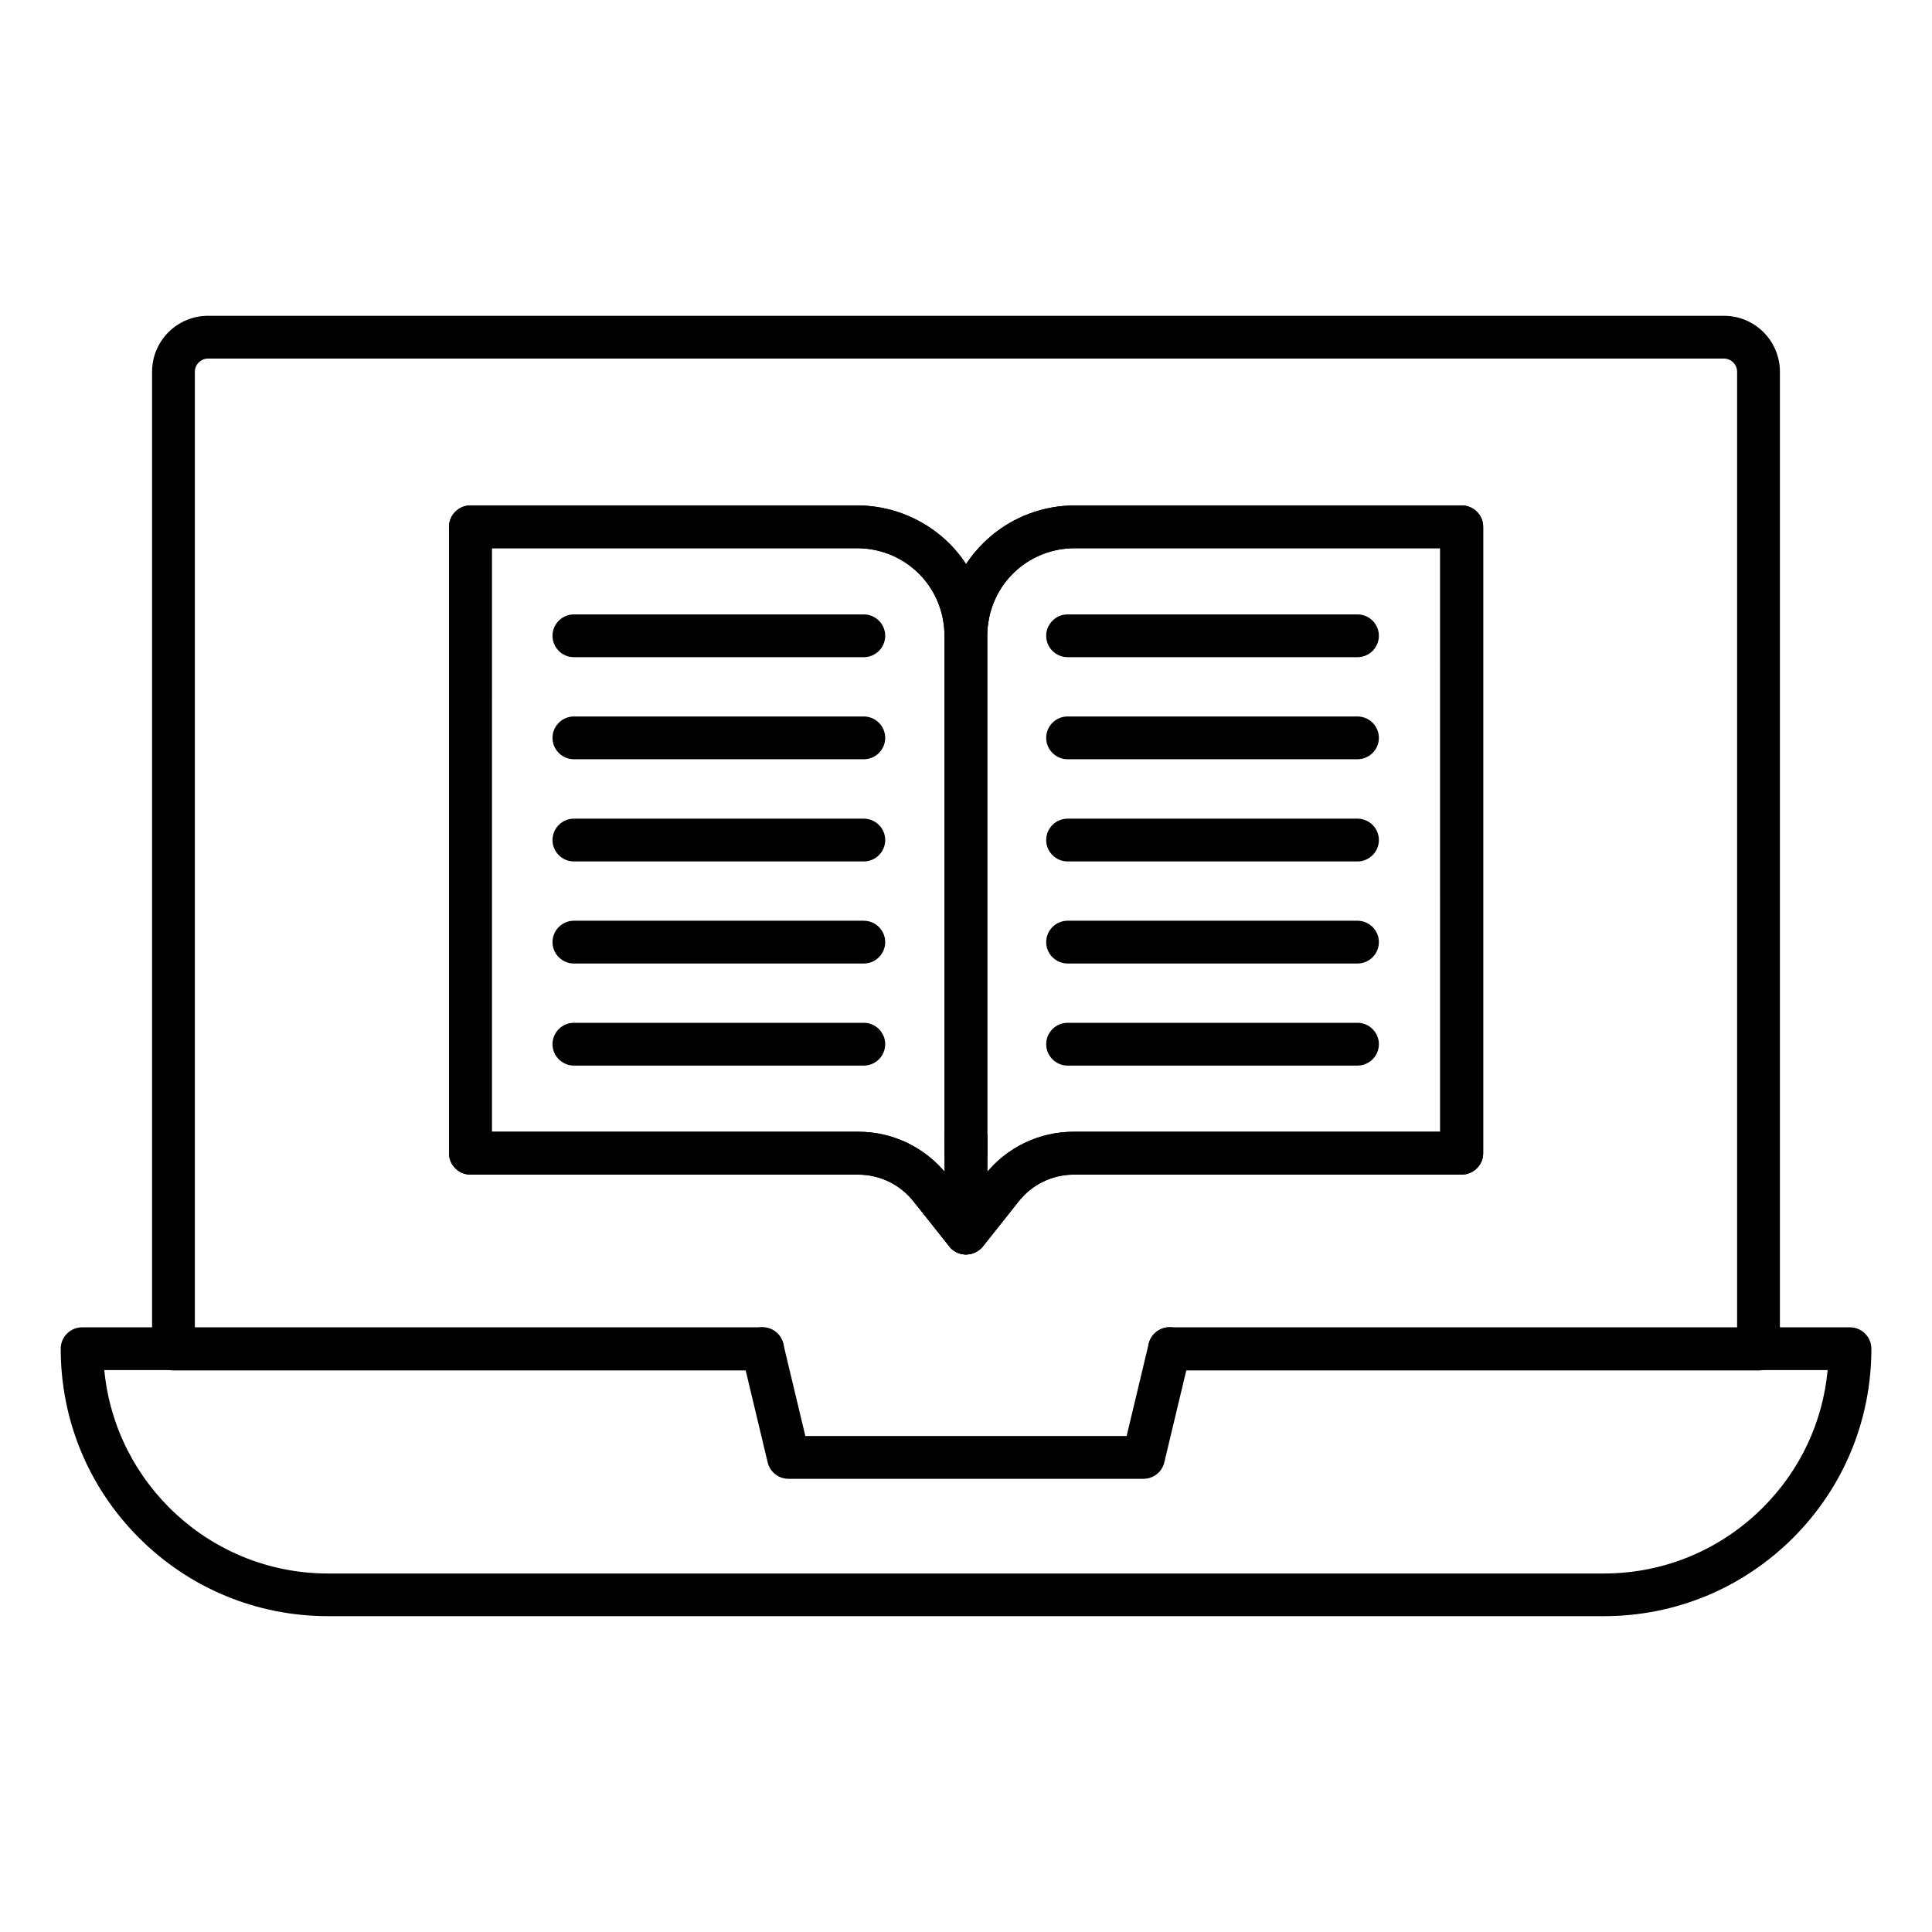
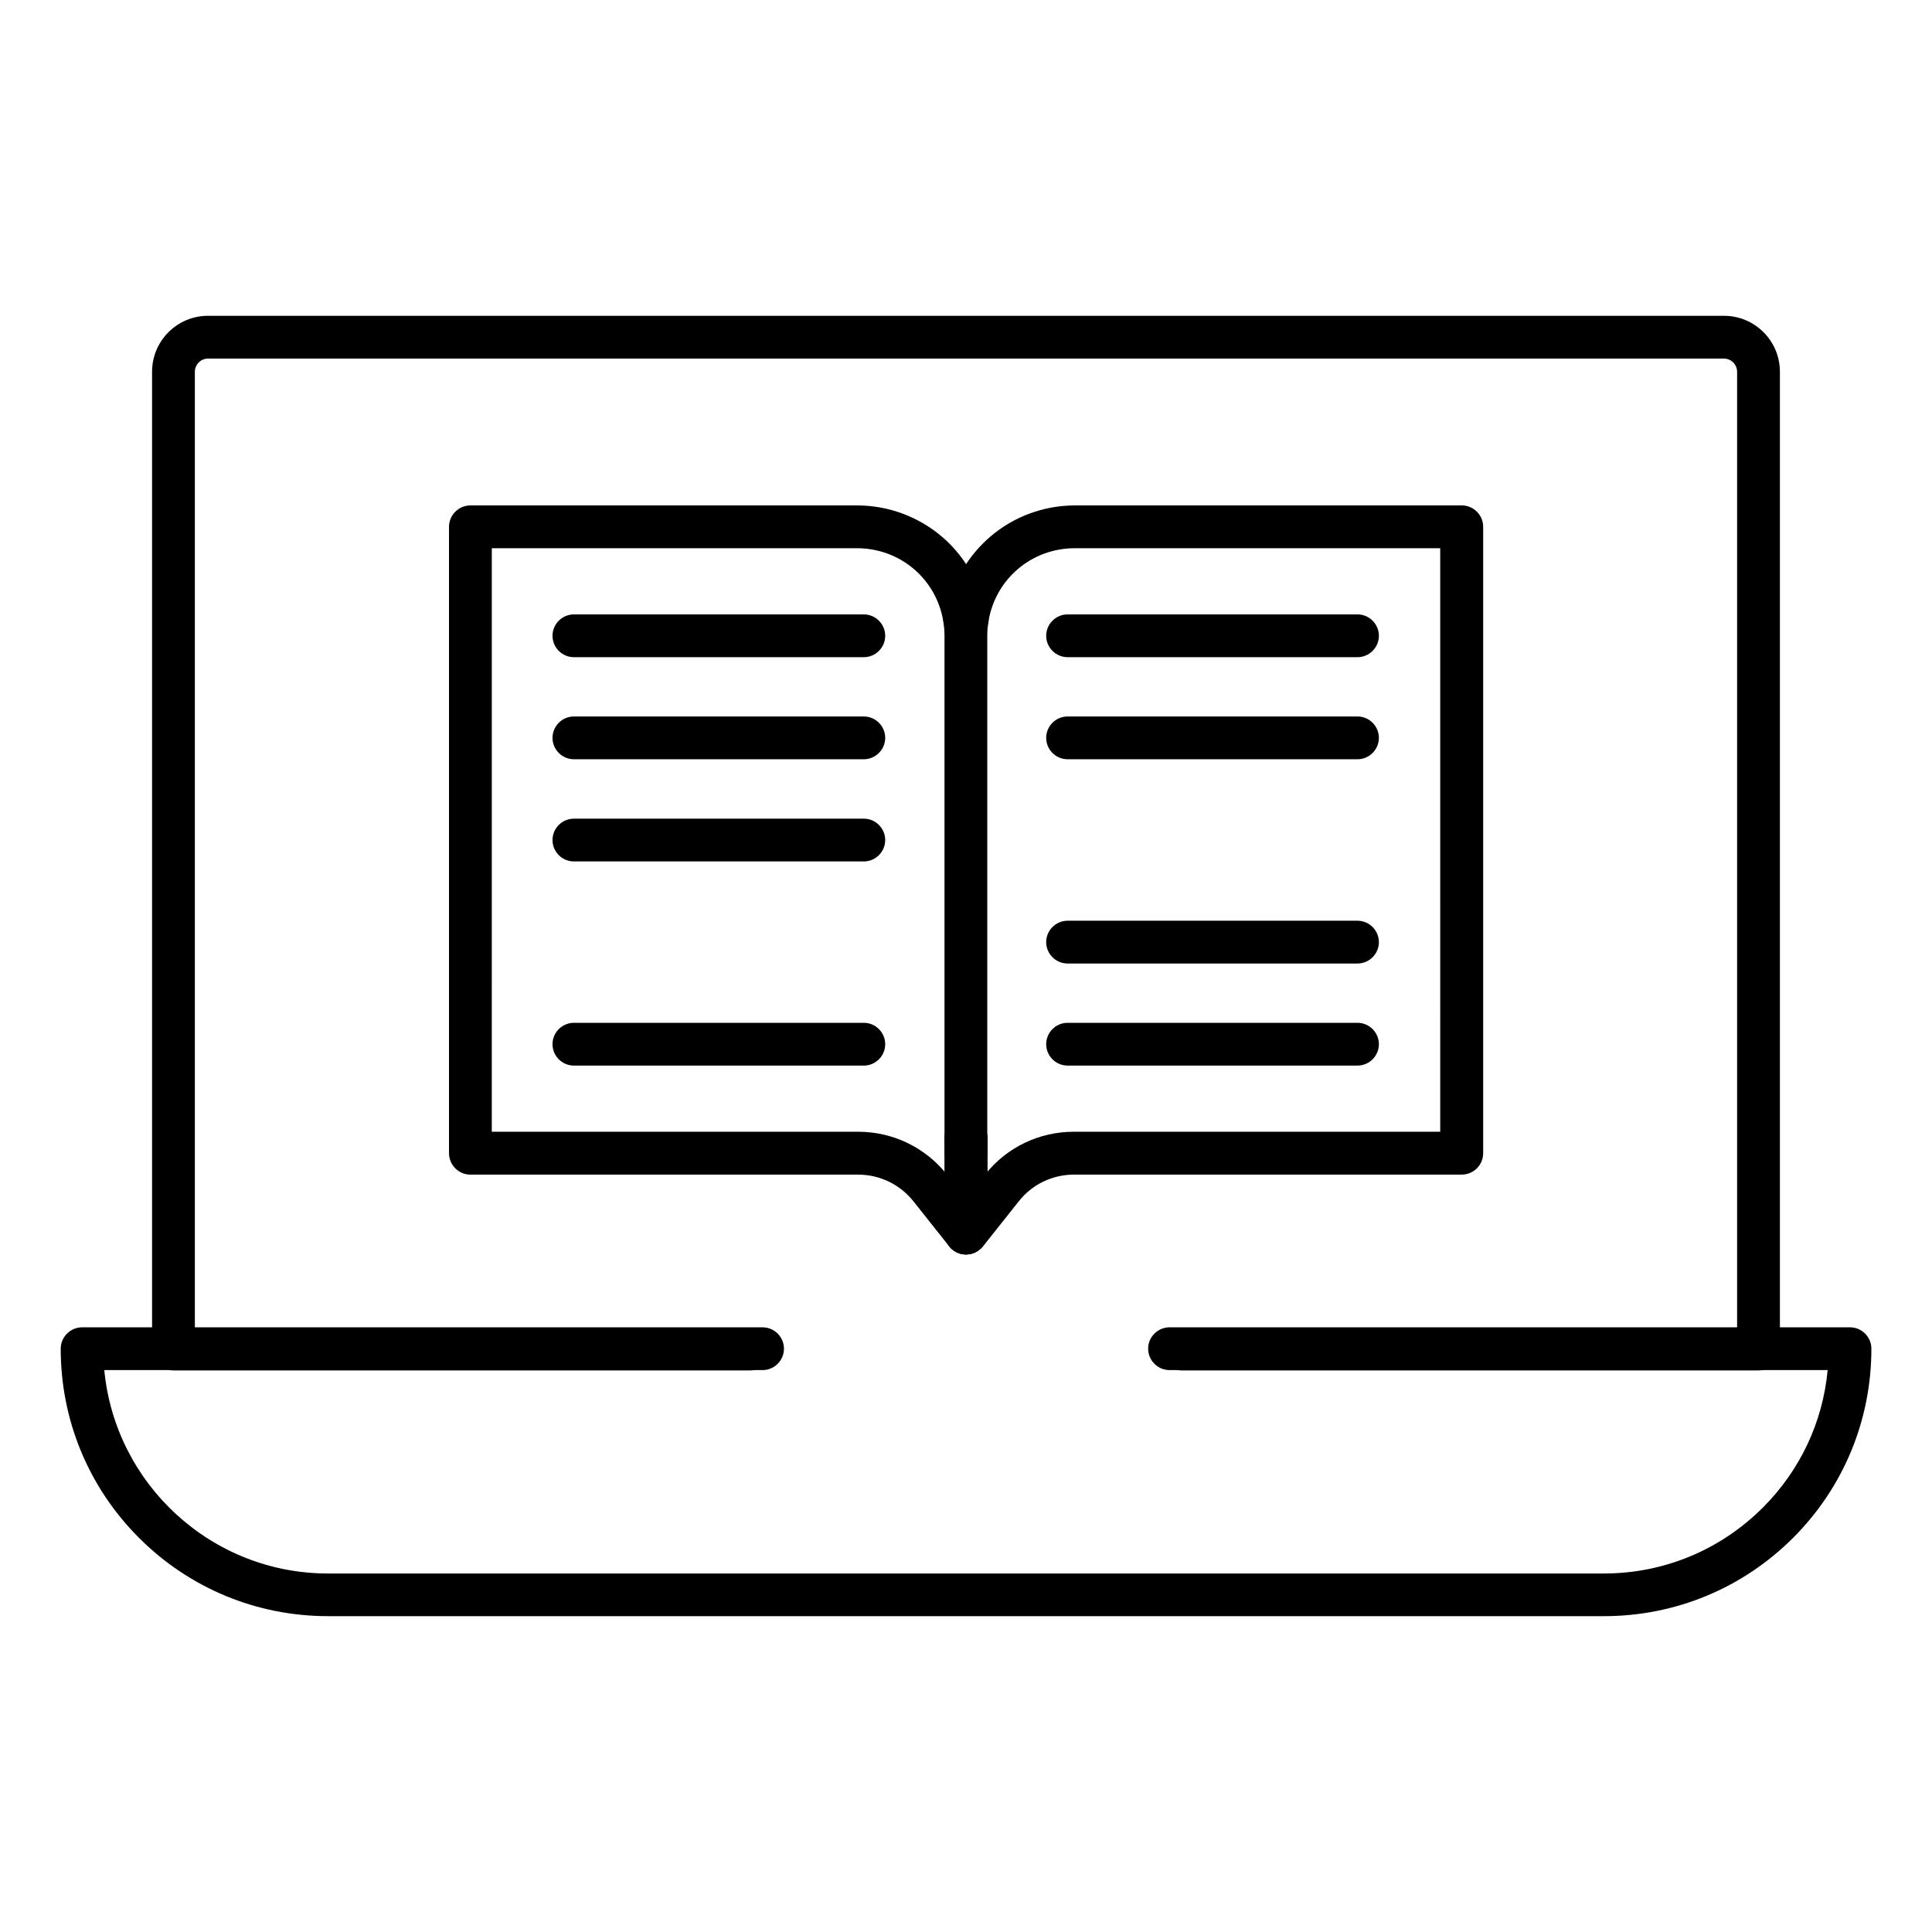
<svg xmlns="http://www.w3.org/2000/svg" fill="#000000" width="800px" height="800px" version="1.1" viewBox="144 144 512 512">
  <g>
    <path d="m569.03 572.3h-338.06c-18.926 0-36.746-7.367-50.129-20.75-13.383-13.383-20.75-31.203-20.75-50.129 0-3.117 2.551-5.668 5.668-5.668h180.33c3.117 0 5.668 2.551 5.668 5.668s-2.551 5.668-5.668 5.668h-174.45c2.867 30.195 28.371 53.906 59.293 53.906h338.09c15.902 0 30.859-6.203 42.133-17.445 9.918-9.918 15.902-22.672 17.191-36.465l-174.41 0.004c-3.117 0-5.668-2.551-5.668-5.668s2.551-5.668 5.668-5.668h180.33c3.117 0 5.668 2.551 5.668 5.668 0 18.926-7.367 36.746-20.75 50.129-13.414 13.383-31.203 20.75-50.16 20.75z" />
-     <path d="m447.04 535.9h-94.086c-2.613 0-4.914-1.793-5.512-4.344l-6.894-28.844c-0.723-3.055 1.164-6.109 4.188-6.832 3.055-0.723 6.109 1.164 6.832 4.188l5.856 24.496h85.145l5.856-24.496c0.723-3.055 3.777-4.914 6.832-4.188 3.055 0.723 4.914 3.777 4.188 6.832l-6.894 28.844c-0.598 2.547-2.894 4.344-5.508 4.344z" />
    <path d="m610.02 507.18h-152.81c-3.117 0-5.668-2.551-5.668-5.668s2.551-5.668 5.668-5.668h147.14v-253.32c0-1.922-1.574-3.496-3.496-3.496h-401.72c-1.922 0-3.496 1.574-3.496 3.496v253.32h147.14c3.117 0 5.668 2.551 5.668 5.668s-2.551 5.668-5.668 5.668h-152.81c-3.117 0-5.668-2.551-5.668-5.668v-258.99c0-8.188 6.644-14.832 14.832-14.832h401.73c8.188 0 14.832 6.644 14.832 14.832v258.99c-0.004 3.117-2.555 5.668-5.672 5.668z" />
    <path d="m400 455.26c-3.117 0-5.668-2.551-5.668-5.668v-3.938c0-3.117 2.551-5.668 5.668-5.668s5.668 2.551 5.668 5.668v3.938c0 3.148-2.551 5.668-5.668 5.668z" />
-     <path d="m400 476.45c-1.73 0-3.371-0.789-4.441-2.141l-9.477-11.934c-3.59-4.504-8.941-7.086-14.672-7.086h-102.75c-3.117 0-5.668-2.551-5.668-5.668v-166.01c0-3.117 2.551-5.668 5.668-5.668h102.49c8.281 0 16.312 2.992 22.578 8.375 2.457 2.109 4.566 4.535 6.297 7.18 1.73-2.644 3.871-5.07 6.297-7.18 6.266-5.414 14.266-8.375 22.578-8.375h102.49c3.117 0 5.668 2.551 5.668 5.668v166c0 3.117-2.551 5.668-5.668 5.668l-102.74 0.004c-5.762 0-11.117 2.582-14.672 7.086l-9.477 11.934c-1.137 1.352-2.773 2.141-4.504 2.141zm-125.67-32.527h97.078c9.227 0 17.82 4.156 23.555 11.367l5.039 6.359 5.039-6.359c5.731-7.242 14.328-11.367 23.555-11.367h97.078l-0.004-154.64h-96.828c-11.523 0-21.16 8.25-22.922 19.586-0.188 1.195-0.285 2.394-0.285 3.621v133.2c0 3.117-2.551 5.668-5.668 5.668-3.117 0-5.668-2.551-5.668-5.668v-133.2c0-1.195-0.094-2.426-0.285-3.621-1.762-11.336-11.398-19.586-22.922-19.586h-96.762z" />
    <path d="m400 476.45c-3.117 0-5.668-2.551-5.668-5.668v-25.129c0-3.117 2.551-5.668 5.668-5.668s5.668 2.551 5.668 5.668v25.129c0 3.117-2.551 5.668-5.668 5.668z" />
    <path d="m400.34 313.66h-0.691c-3.117 0-5.668-2.551-5.668-5.668 0-3.117 2.551-5.668 5.668-5.668h0.691c3.117 0 5.668 2.551 5.668 5.668 0 3.121-2.551 5.668-5.668 5.668z" />
-     <path d="m400 455.26c-3.117 0-5.668-2.551-5.668-5.668v-3.938c0-3.117 2.551-5.668 5.668-5.668s5.668 2.551 5.668 5.668v3.938c0 3.148-2.551 5.668-5.668 5.668z" />
    <path d="m400 476.45c-1.73 0-3.371-0.789-4.441-2.141l-9.477-11.934c-3.59-4.504-8.941-7.086-14.672-7.086h-102.75c-3.117 0-5.668-2.551-5.668-5.668v-166.01c0-3.117 2.551-5.668 5.668-5.668h102.49c8.281 0 16.312 2.992 22.578 8.375 2.457 2.109 4.566 4.535 6.297 7.18 1.73-2.644 3.871-5.07 6.297-7.18 6.266-5.414 14.266-8.375 22.578-8.375h102.49c3.117 0 5.668 2.551 5.668 5.668v166c0 3.117-2.551 5.668-5.668 5.668l-102.74 0.004c-5.762 0-11.117 2.582-14.672 7.086l-9.477 11.934c-1.137 1.352-2.773 2.141-4.504 2.141zm-125.67-32.527h97.078c9.227 0 17.82 4.156 23.555 11.367l5.039 6.359 5.039-6.359c5.731-7.242 14.328-11.367 23.555-11.367h97.078l-0.004-154.64h-96.828c-11.523 0-21.16 8.25-22.922 19.586-0.188 1.195-0.285 2.394-0.285 3.621v133.2c0 3.117-2.551 5.668-5.668 5.668-3.117 0-5.668-2.551-5.668-5.668v-133.2c0-1.195-0.094-2.426-0.285-3.621-1.762-11.336-11.398-19.586-22.922-19.586h-96.762z" />
    <path d="m400 476.45c-3.117 0-5.668-2.551-5.668-5.668v-25.129c0-3.117 2.551-5.668 5.668-5.668s5.668 2.551 5.668 5.668v25.129c0 3.117-2.551 5.668-5.668 5.668z" />
    <path d="m372.92 318.16h-76.832c-3.117 0-5.668-2.551-5.668-5.668 0-3.117 2.551-5.668 5.668-5.668h76.832c3.117 0 5.668 2.551 5.668 5.668 0 3.117-2.551 5.668-5.668 5.668z" />
    <path d="m372.92 345.21h-76.832c-3.117 0-5.668-2.551-5.668-5.668 0-3.117 2.551-5.668 5.668-5.668h76.832c3.117 0 5.668 2.551 5.668 5.668 0 3.117-2.551 5.668-5.668 5.668z" />
    <path d="m372.92 372.29h-76.832c-3.117 0-5.668-2.551-5.668-5.668 0-3.117 2.551-5.668 5.668-5.668h76.832c3.117 0 5.668 2.551 5.668 5.668 0 3.117-2.551 5.668-5.668 5.668z" />
-     <path d="m372.92 399.34h-76.832c-3.117 0-5.668-2.551-5.668-5.668 0-3.117 2.551-5.668 5.668-5.668h76.832c3.117 0 5.668 2.551 5.668 5.668 0 3.117-2.551 5.668-5.668 5.668z" />
    <path d="m372.92 426.39h-76.832c-3.117 0-5.668-2.551-5.668-5.668s2.551-5.668 5.668-5.668h76.832c3.117 0 5.668 2.551 5.668 5.668s-2.551 5.668-5.668 5.668z" />
    <path d="m503.75 318.16h-76.832c-3.117 0-5.668-2.551-5.668-5.668 0-3.117 2.551-5.668 5.668-5.668h76.832c3.117 0 5.668 2.551 5.668 5.668 0 3.117-2.551 5.668-5.668 5.668z" />
    <path d="m503.75 345.21h-76.832c-3.117 0-5.668-2.551-5.668-5.668 0-3.117 2.551-5.668 5.668-5.668h76.832c3.117 0 5.668 2.551 5.668 5.668 0 3.117-2.551 5.668-5.668 5.668z" />
-     <path d="m503.75 372.29h-76.832c-3.117 0-5.668-2.551-5.668-5.668 0-3.117 2.551-5.668 5.668-5.668h76.832c3.117 0 5.668 2.551 5.668 5.668 0 3.117-2.551 5.668-5.668 5.668z" />
    <path d="m503.75 399.34h-76.832c-3.117 0-5.668-2.551-5.668-5.668 0-3.117 2.551-5.668 5.668-5.668h76.832c3.117 0 5.668 2.551 5.668 5.668 0 3.117-2.551 5.668-5.668 5.668z" />
    <path d="m503.75 426.39h-76.832c-3.117 0-5.668-2.551-5.668-5.668s2.551-5.668 5.668-5.668h76.832c3.117 0 5.668 2.551 5.668 5.668s-2.551 5.668-5.668 5.668z" />
  </g>
</svg>